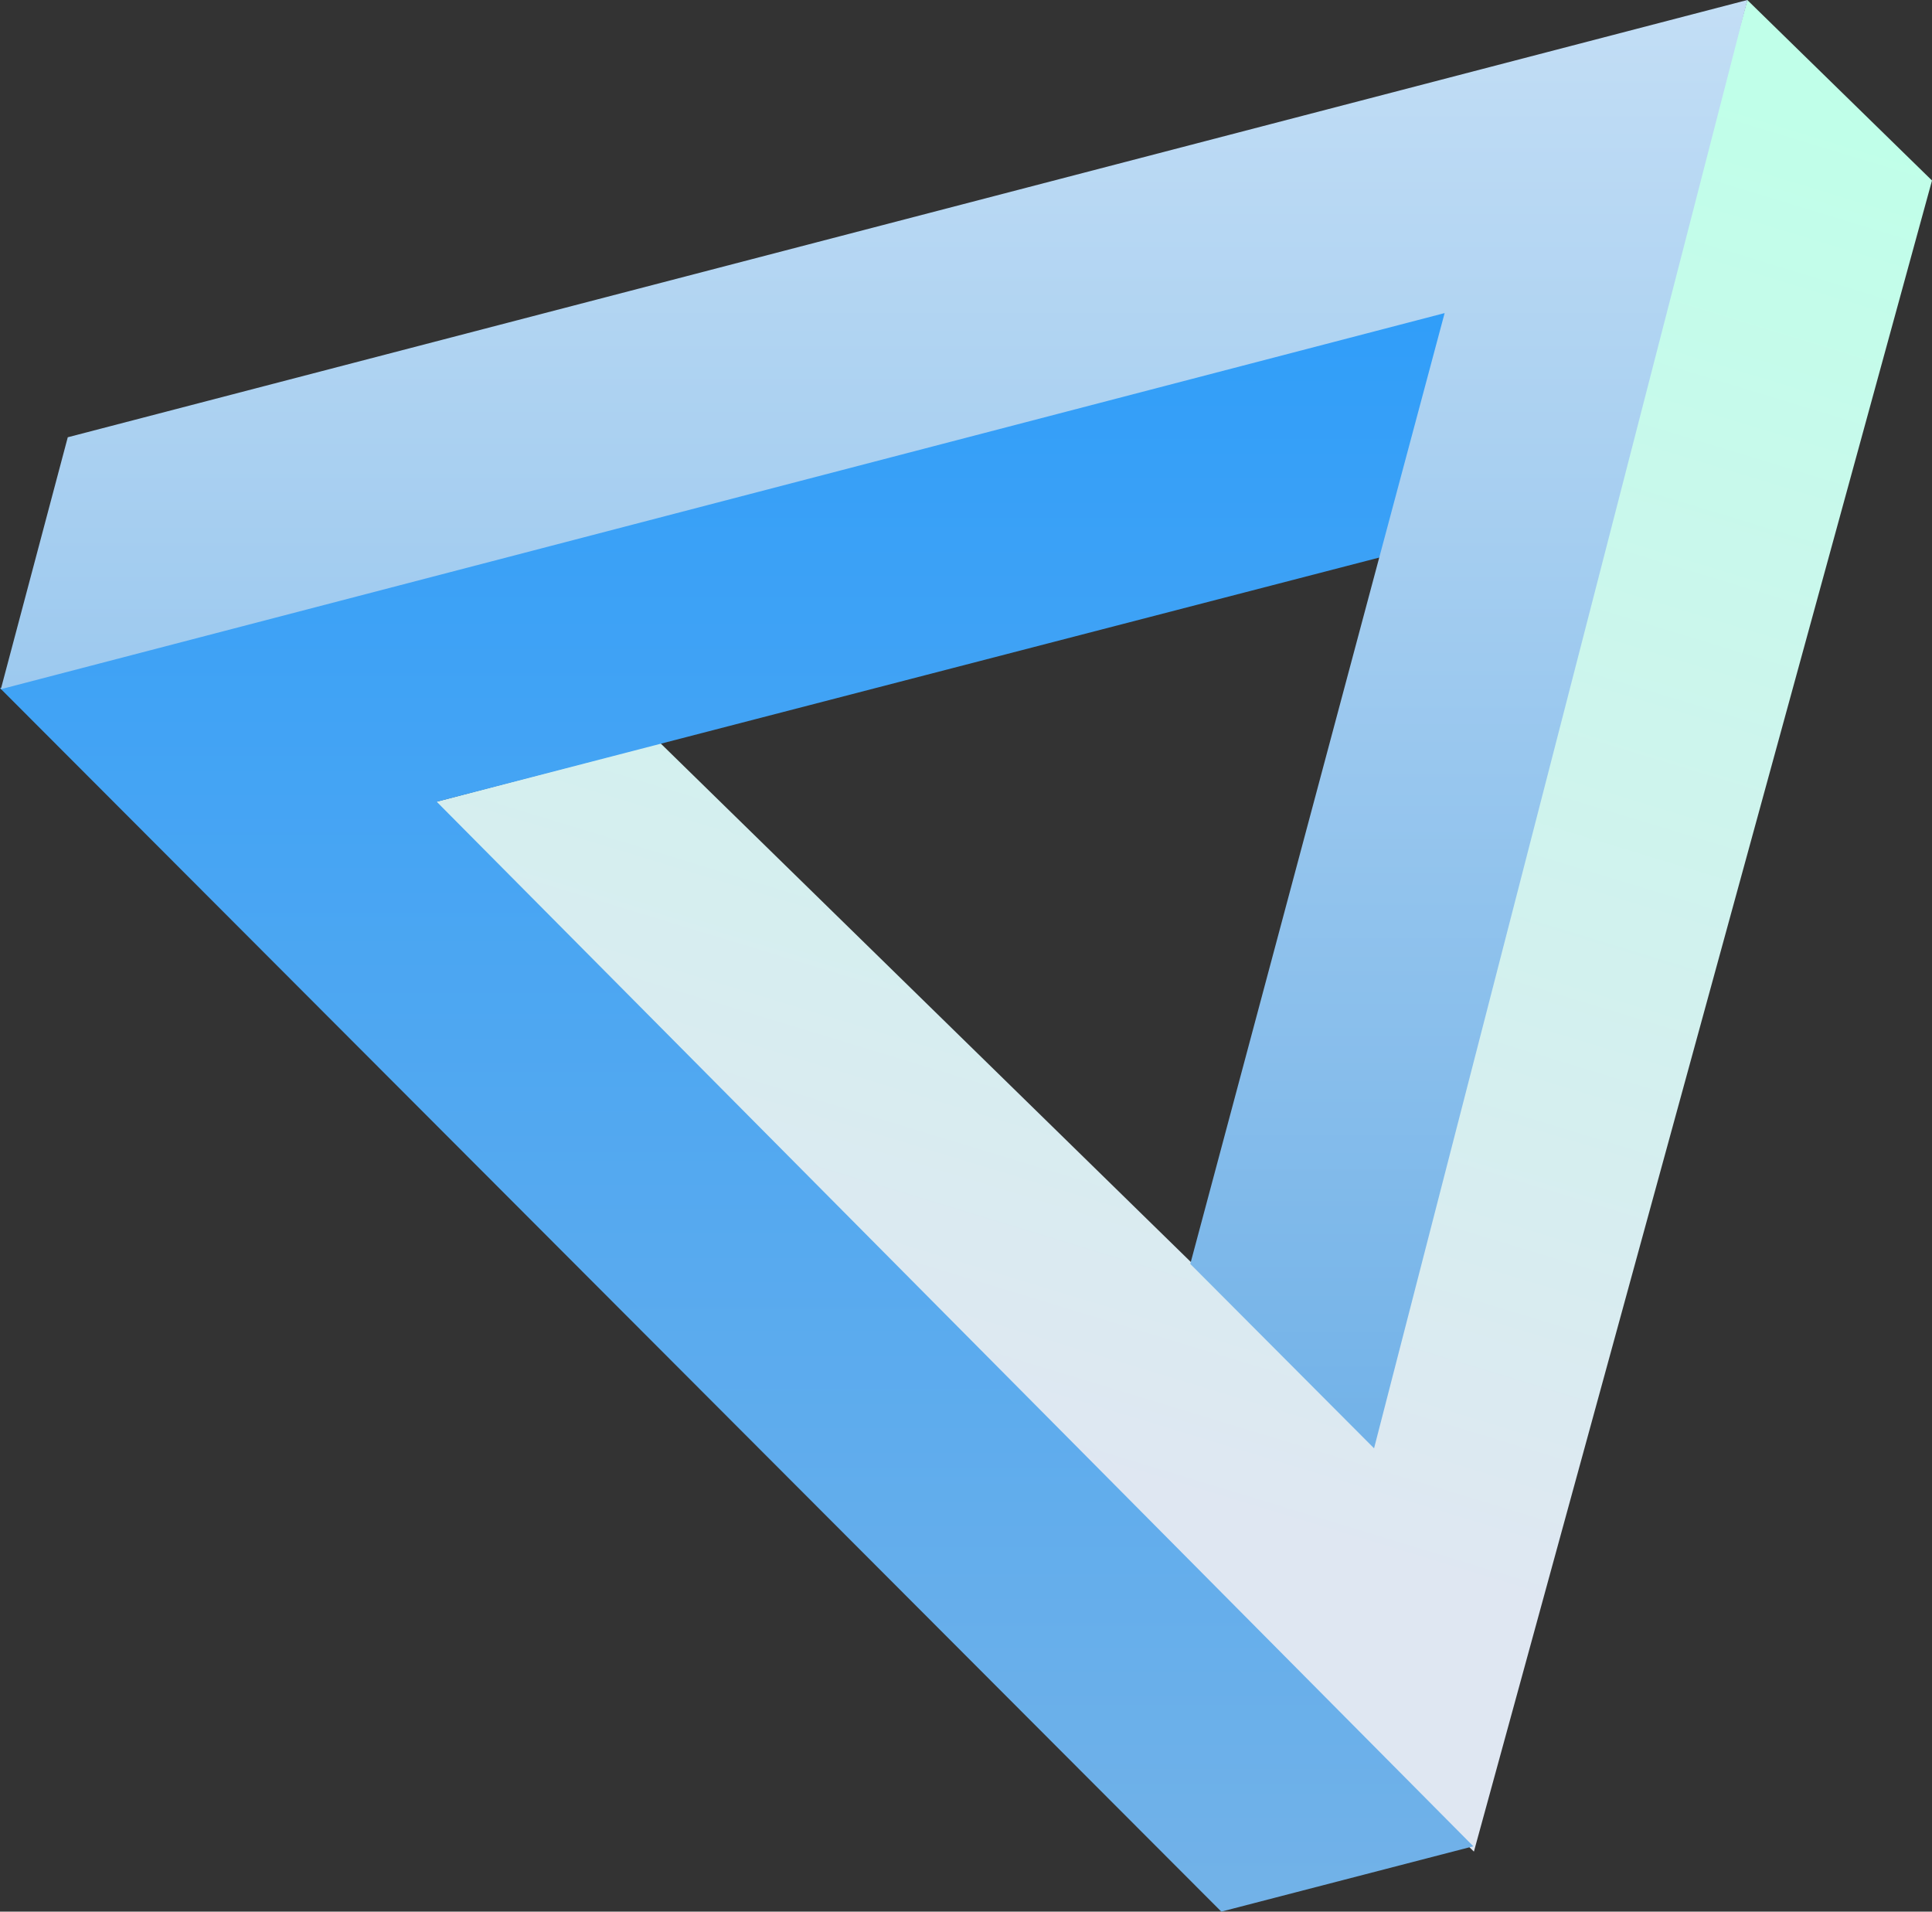
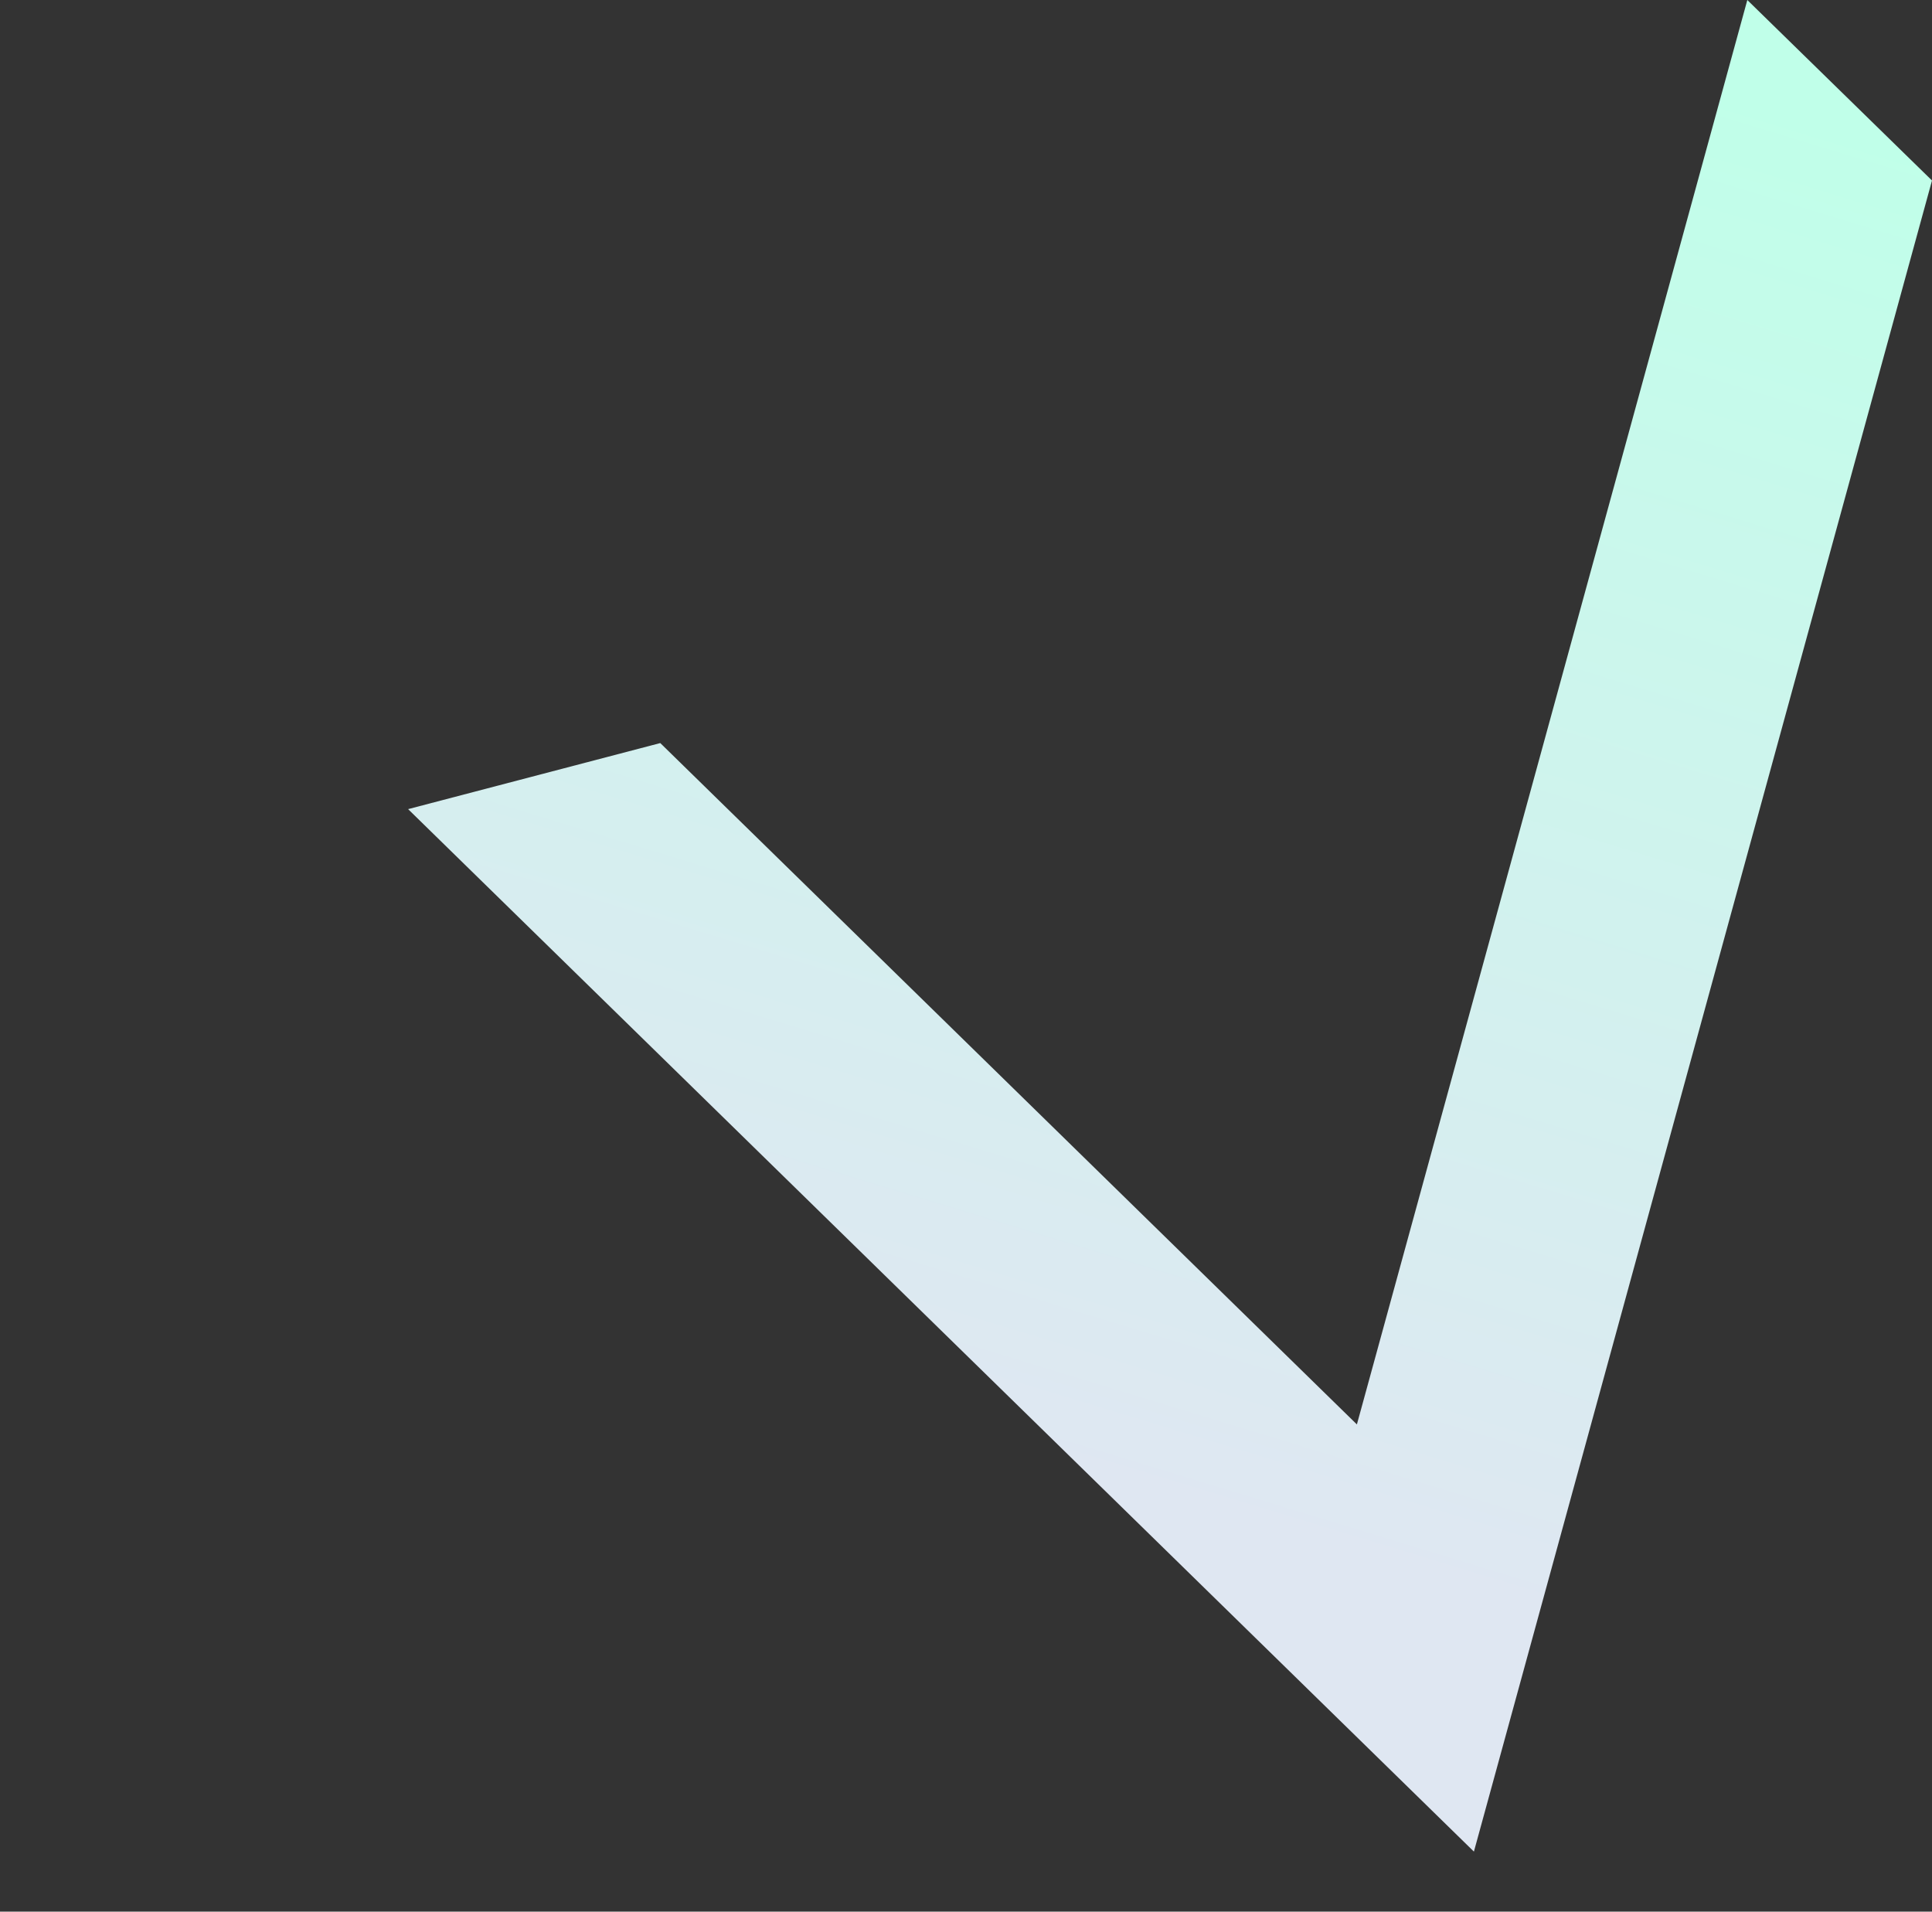
<svg xmlns="http://www.w3.org/2000/svg" width="391.882" height="387.729" viewBox="0 0 391.882 387.729">
  <rect x="0" y="0" width="391.882" height="387.729" fill="#333333" stroke="none" />
  <defs>
    <linearGradient id="linear-gradient" x1="0.345" y1="1" x2="0.544" y2="0.202" gradientUnits="objectBoundingBox">
      <stop offset="0" stop-color="#c0ffe9" />
      <stop offset="1" stop-color="#dfe7f2" />
    </linearGradient>
    <linearGradient id="linear-gradient-2" x1="0.5" y1="1" x2="0.5" gradientUnits="objectBoundingBox">
      <stop offset="0" stop-color="#319ef9" />
      <stop offset="1" stop-color="#72b2e8" />
    </linearGradient>
    <linearGradient id="linear-gradient-3" x1="0.5" y1="1" x2="0.5" gradientUnits="objectBoundingBox">
      <stop offset="0" stop-color="#c3def5" />
      <stop offset="1" stop-color="#72b2e8" />
    </linearGradient>
  </defs>
  <g id="footer-bg-icon" transform="translate(-0.471 -161.943)">
    <g id="Group_74" data-name="Group 74" transform="translate(395 161.92) rotate(180)">
      <path id="Path_24" data-name="Path 24" d="M2.647-36.635,95.565-375.578,311.75-164.137l-51.149,13.4-141.3-138.2L40.106-.027Z" fill-rule="evenodd" fill="url(#linear-gradient)" />
      <g id="Group_72" data-name="Group 72" transform="translate(94 -63)">
-         <path id="Path_25" data-name="Path 25" d="M1.681-311.5,52.8-324.752,300.529-76.586,7.035-.267l11.63-49.3L211.943-99.642Z" fill-rule="evenodd" fill="url(#linear-gradient-2)" />
-       </g>
+         </g>
      <g id="Group_73" data-name="Group 73" transform="translate(39)">
-         <path id="Path_26" data-name="Path 26" d="M354.231-139.812l-13.579,51.1L-.04-.023,75.688-293.78l37.276,37.395L61.375-63.527Z" transform="translate(1.13)" fill-rule="evenodd" fill="url(#linear-gradient-3)" />
-       </g>
+         </g>
    </g>
  </g>
</svg>